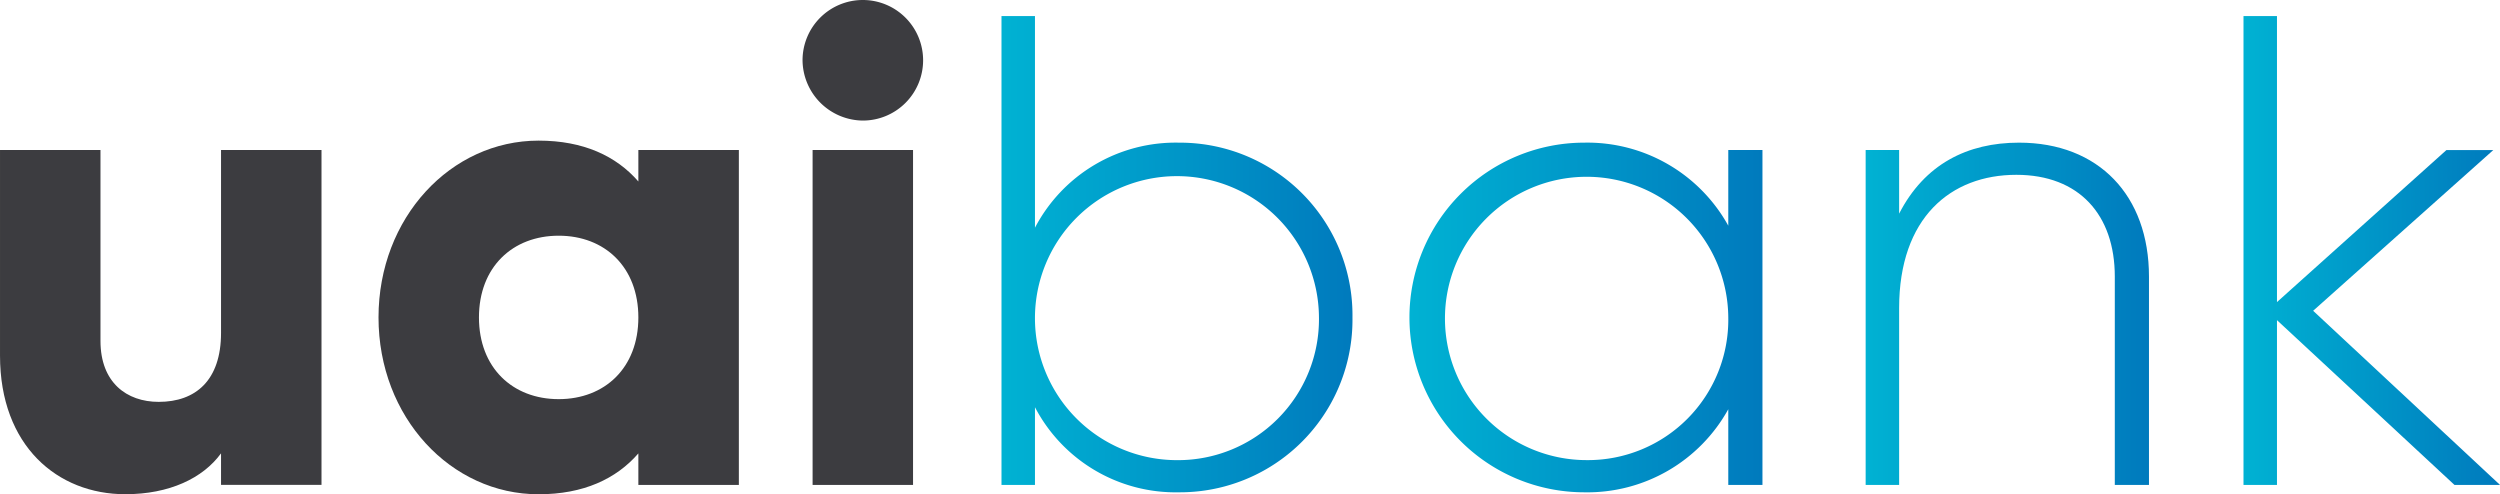
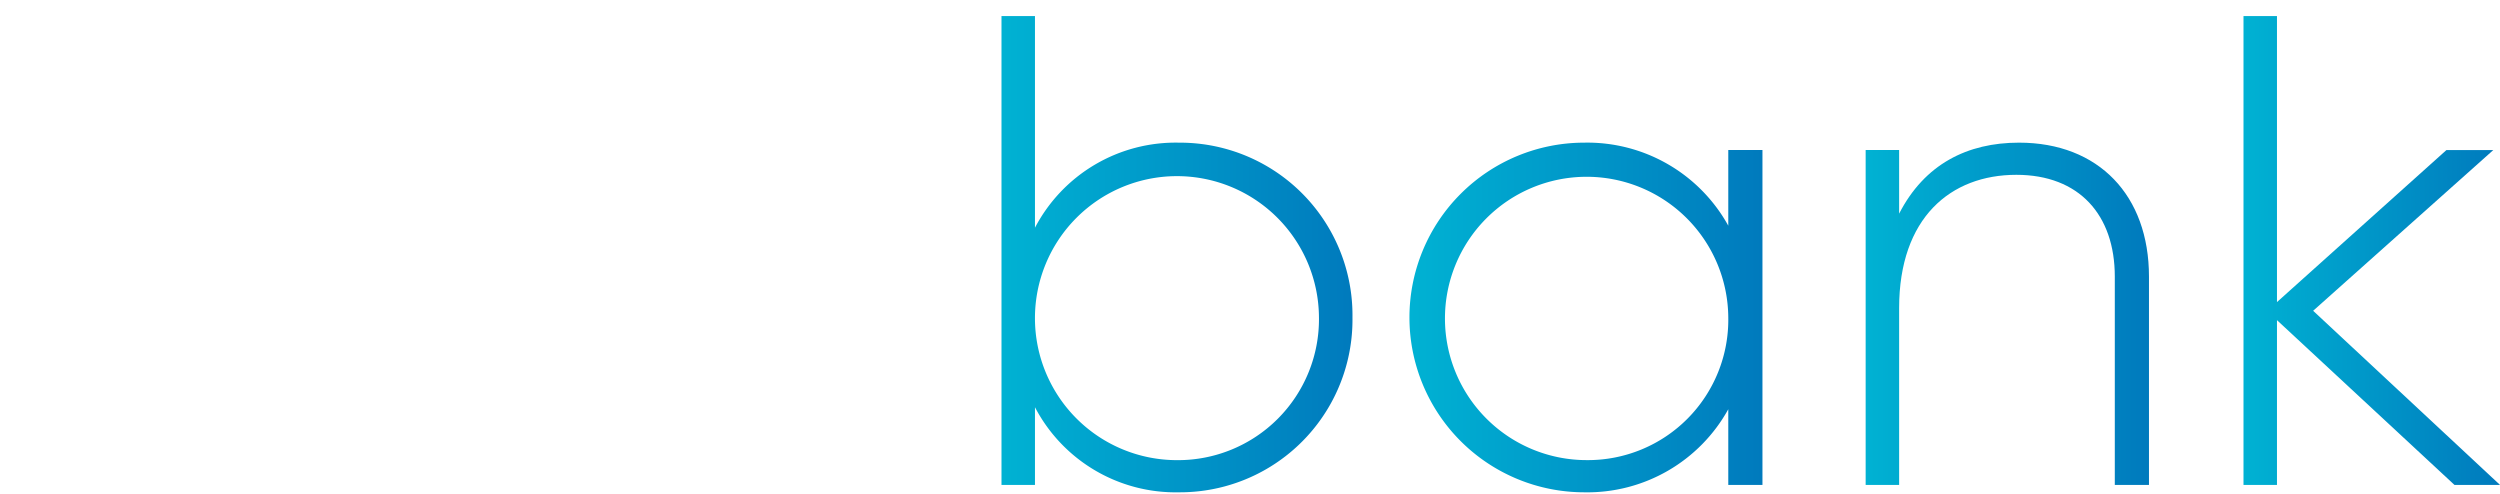
<svg xmlns="http://www.w3.org/2000/svg" width="230" height="45.475" viewBox="0 0 230 45.475">
  <defs>
    <linearGradient id="linear-gradient" y1="0.5" x2="1" y2="0.5" gradientUnits="objectBoundingBox">
      <stop offset="0" stop-color="#00b2d3" />
      <stop offset="1" stop-color="#007abd" />
    </linearGradient>
  </defs>
  <g id="Group_220" data-name="Group 220" transform="translate(-247.277 -790.367)">
-     <path id="Path_548" data-name="Path 548" d="M276.855,796.694V827.5h-9.243v-2.9c-1.662,2.28-4.743,3.759-8.809,3.759-6.224,0-11.525-4.435-11.525-12.756V796.694h9.243v17.562c0,3.82,2.4,5.607,5.36,5.607,3.39,0,5.731-1.972,5.731-6.346V796.694Z" transform="translate(0 7.476)" fill="#3c3c40" />
-     <path id="Path_549" data-name="Path 549" d="M296.391,797.162v30.811h-9.246v-2.9c-2.033,2.343-5.053,3.759-9.18,3.759-8.072,0-14.726-7.086-14.726-16.268s6.654-16.268,14.726-16.268c4.128,0,7.147,1.418,9.18,3.759v-2.895Zm-9.246,15.4c0-4.621-3.078-7.518-7.33-7.518s-7.335,2.9-7.335,7.518,3.083,7.518,7.335,7.518S287.145,817.189,287.145,812.566Z" transform="translate(18.861 7.008)" fill="#3c3c40" />
-     <path id="Path_550" data-name="Path 550" d="M281.121,795.913a5.546,5.546,0,1,1,5.546,5.546A5.6,5.6,0,0,1,281.121,795.913Zm.925,8.257h9.241v30.811h-9.241Z" transform="translate(39.99 0)" fill="#3c3c40" />
    <path id="Path_551" data-name="Path 551" d="M321.8,818.774a15.877,15.877,0,0,1-15.963,16.085,14.6,14.6,0,0,1-13.247-7.828v7.149h-3.08V791.044h3.08v19.473a14.6,14.6,0,0,1,13.247-7.825A15.875,15.875,0,0,1,321.8,818.774Zm-3.083,0A13.064,13.064,0,1,0,305.655,831.9,12.967,12.967,0,0,0,318.718,818.774Z" transform="translate(49.904 0.8)" fill="url(#linear-gradient)" />
    <path id="Path_552" data-name="Path 552" d="M339.123,797.061v30.811h-3.144v-6.964a14.818,14.818,0,0,1-13.249,7.642,16.084,16.084,0,0,1,0-32.168,14.816,14.816,0,0,1,13.249,7.64v-6.962Zm-3.144,15.4a13.033,13.033,0,1,0-13,13.127A12.916,12.916,0,0,0,335.979,812.466Z" transform="translate(70.3 7.109)" fill="url(#linear-gradient)" />
    <path id="Path_553" data-name="Path 553" d="M352.019,808.707v19.165h-3.144V808.707c0-5.668-3.266-9.366-9.058-9.366-6.039,0-10.784,3.944-10.784,12.263v16.268h-3.08V797.061h3.08v5.853c2.343-4.56,6.285-6.532,11.03-6.532C347.4,796.383,352.019,801.252,352.019,808.707Z" transform="translate(92.964 7.109)" fill="url(#linear-gradient)" />
    <path id="Path_554" data-name="Path 554" d="M361.3,834.181l-16.331-15.16v15.16h-3.08V791.044h3.08v26.314l15.592-13.988h4.313l-16.578,14.789,17.193,16.022Z" transform="translate(111.79 0.8)" fill="url(#linear-gradient)" />
  </g>
</svg>